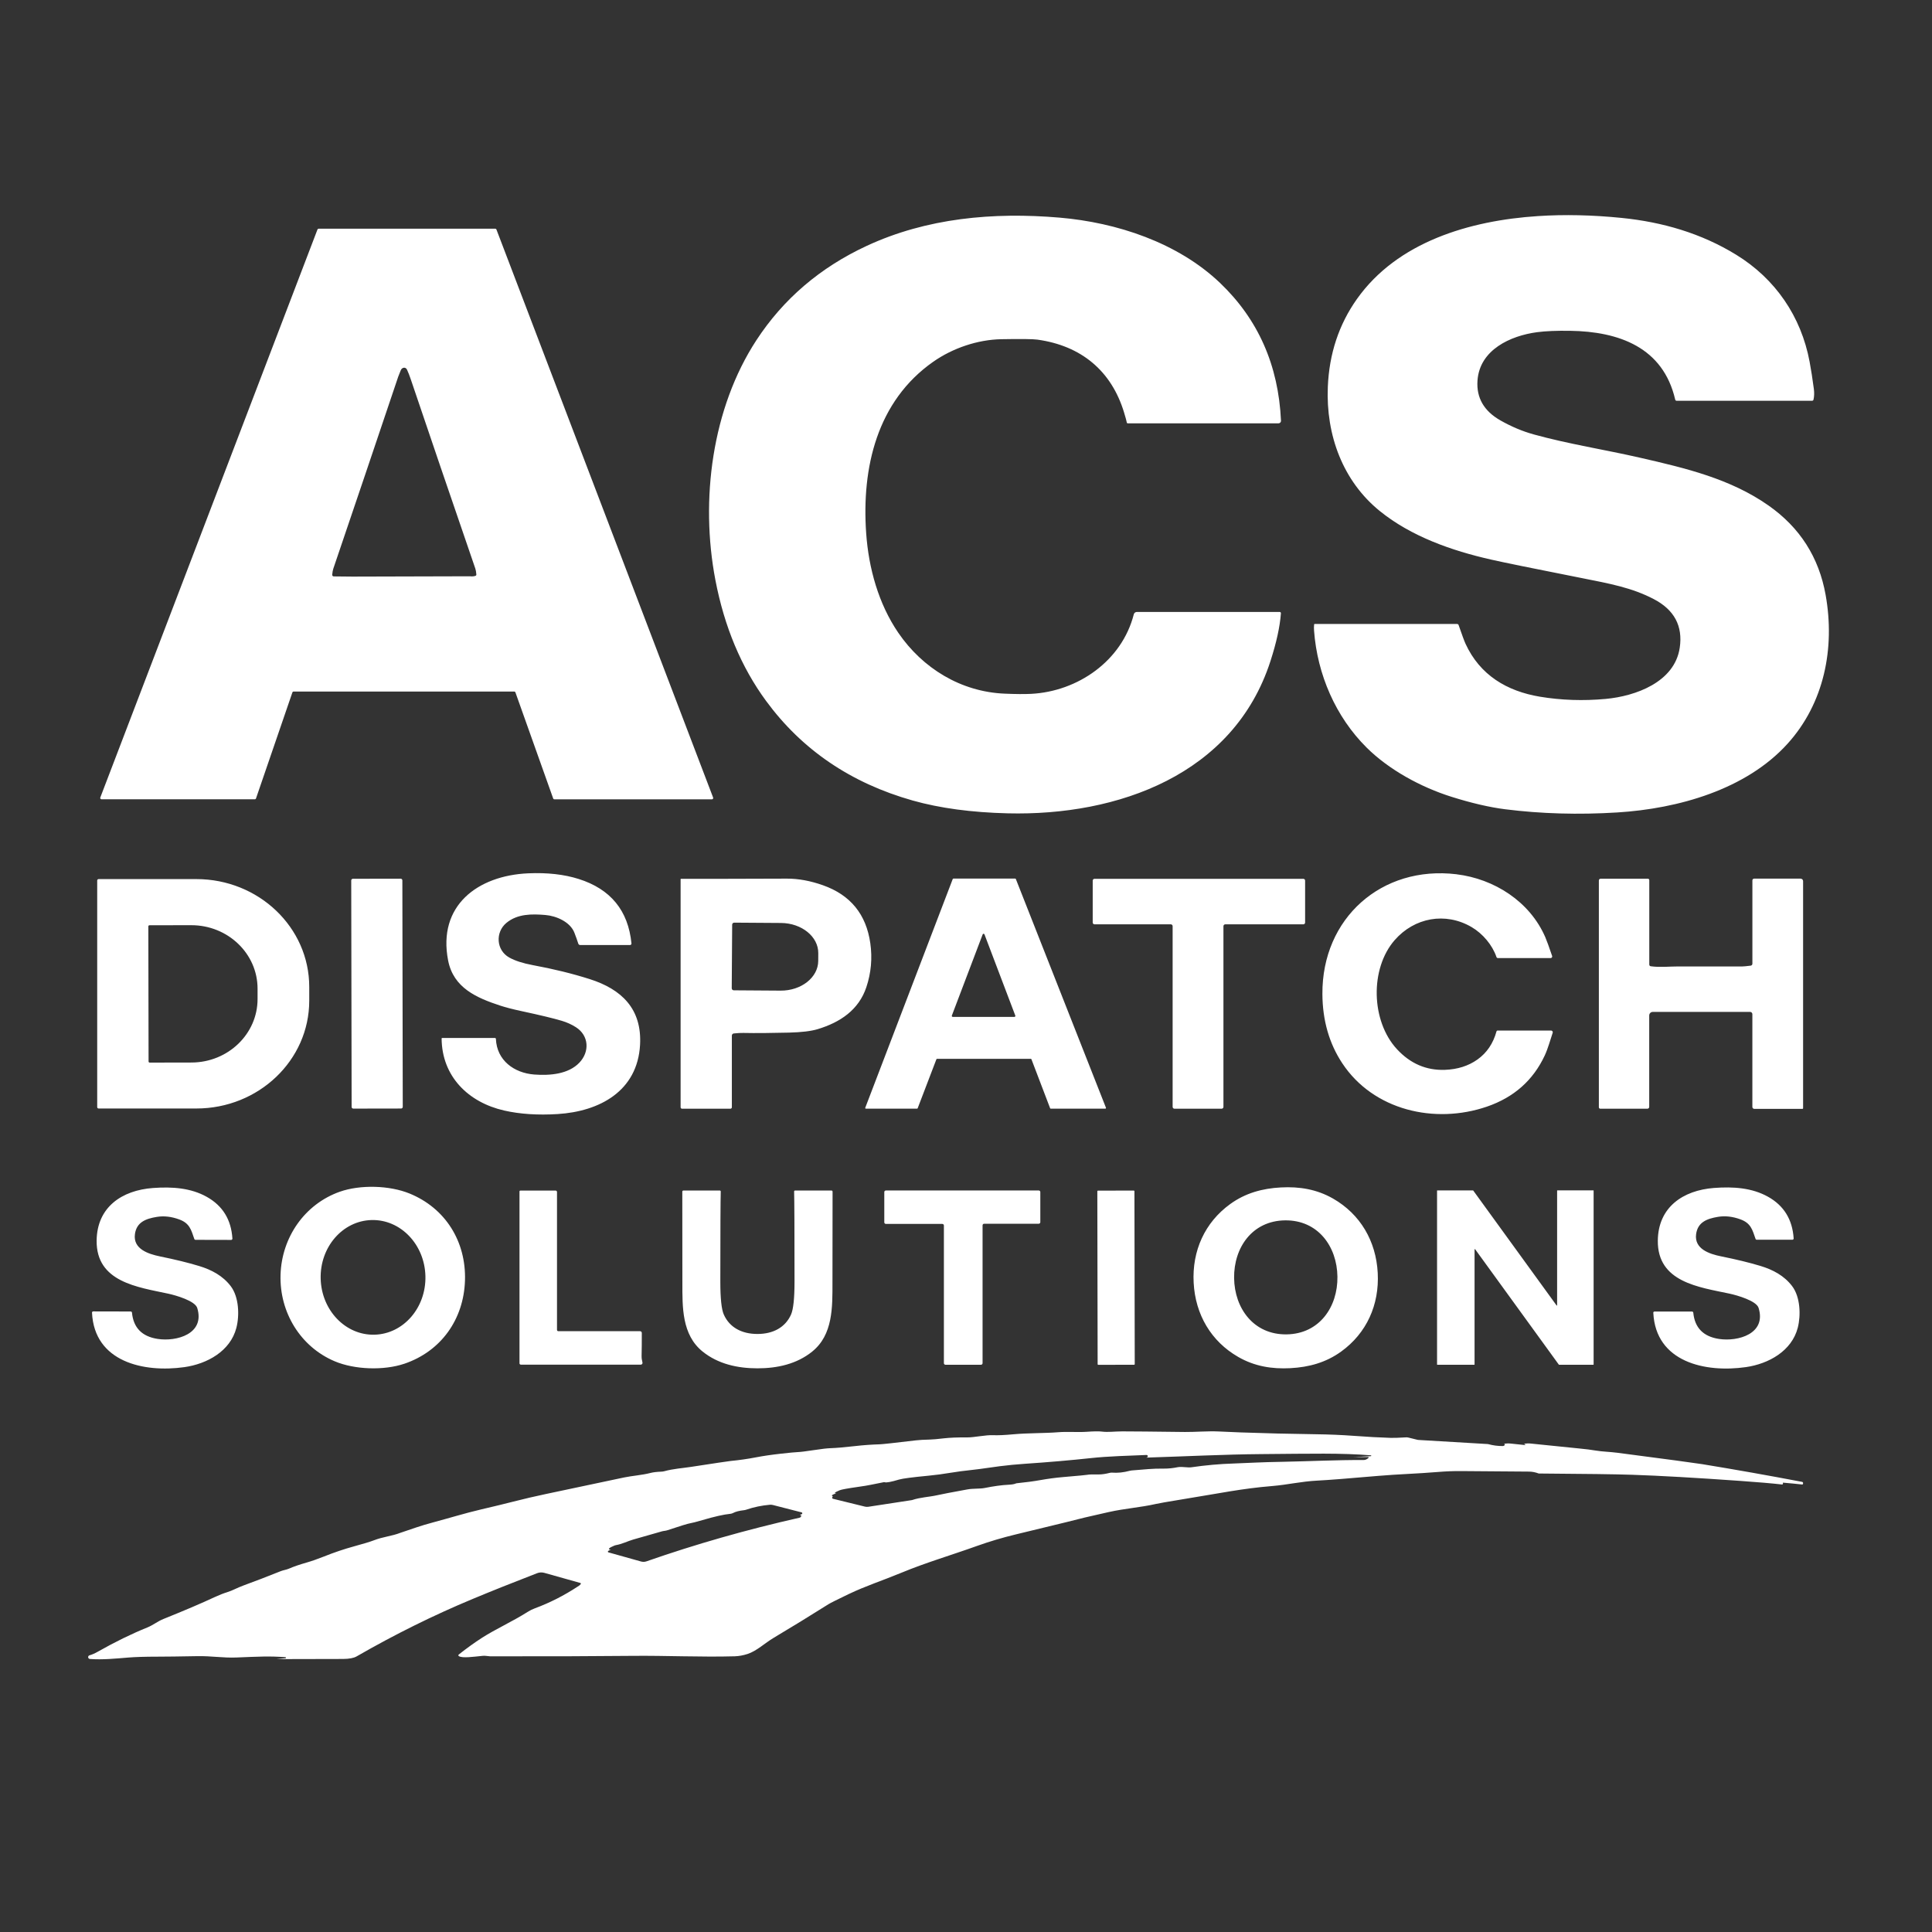
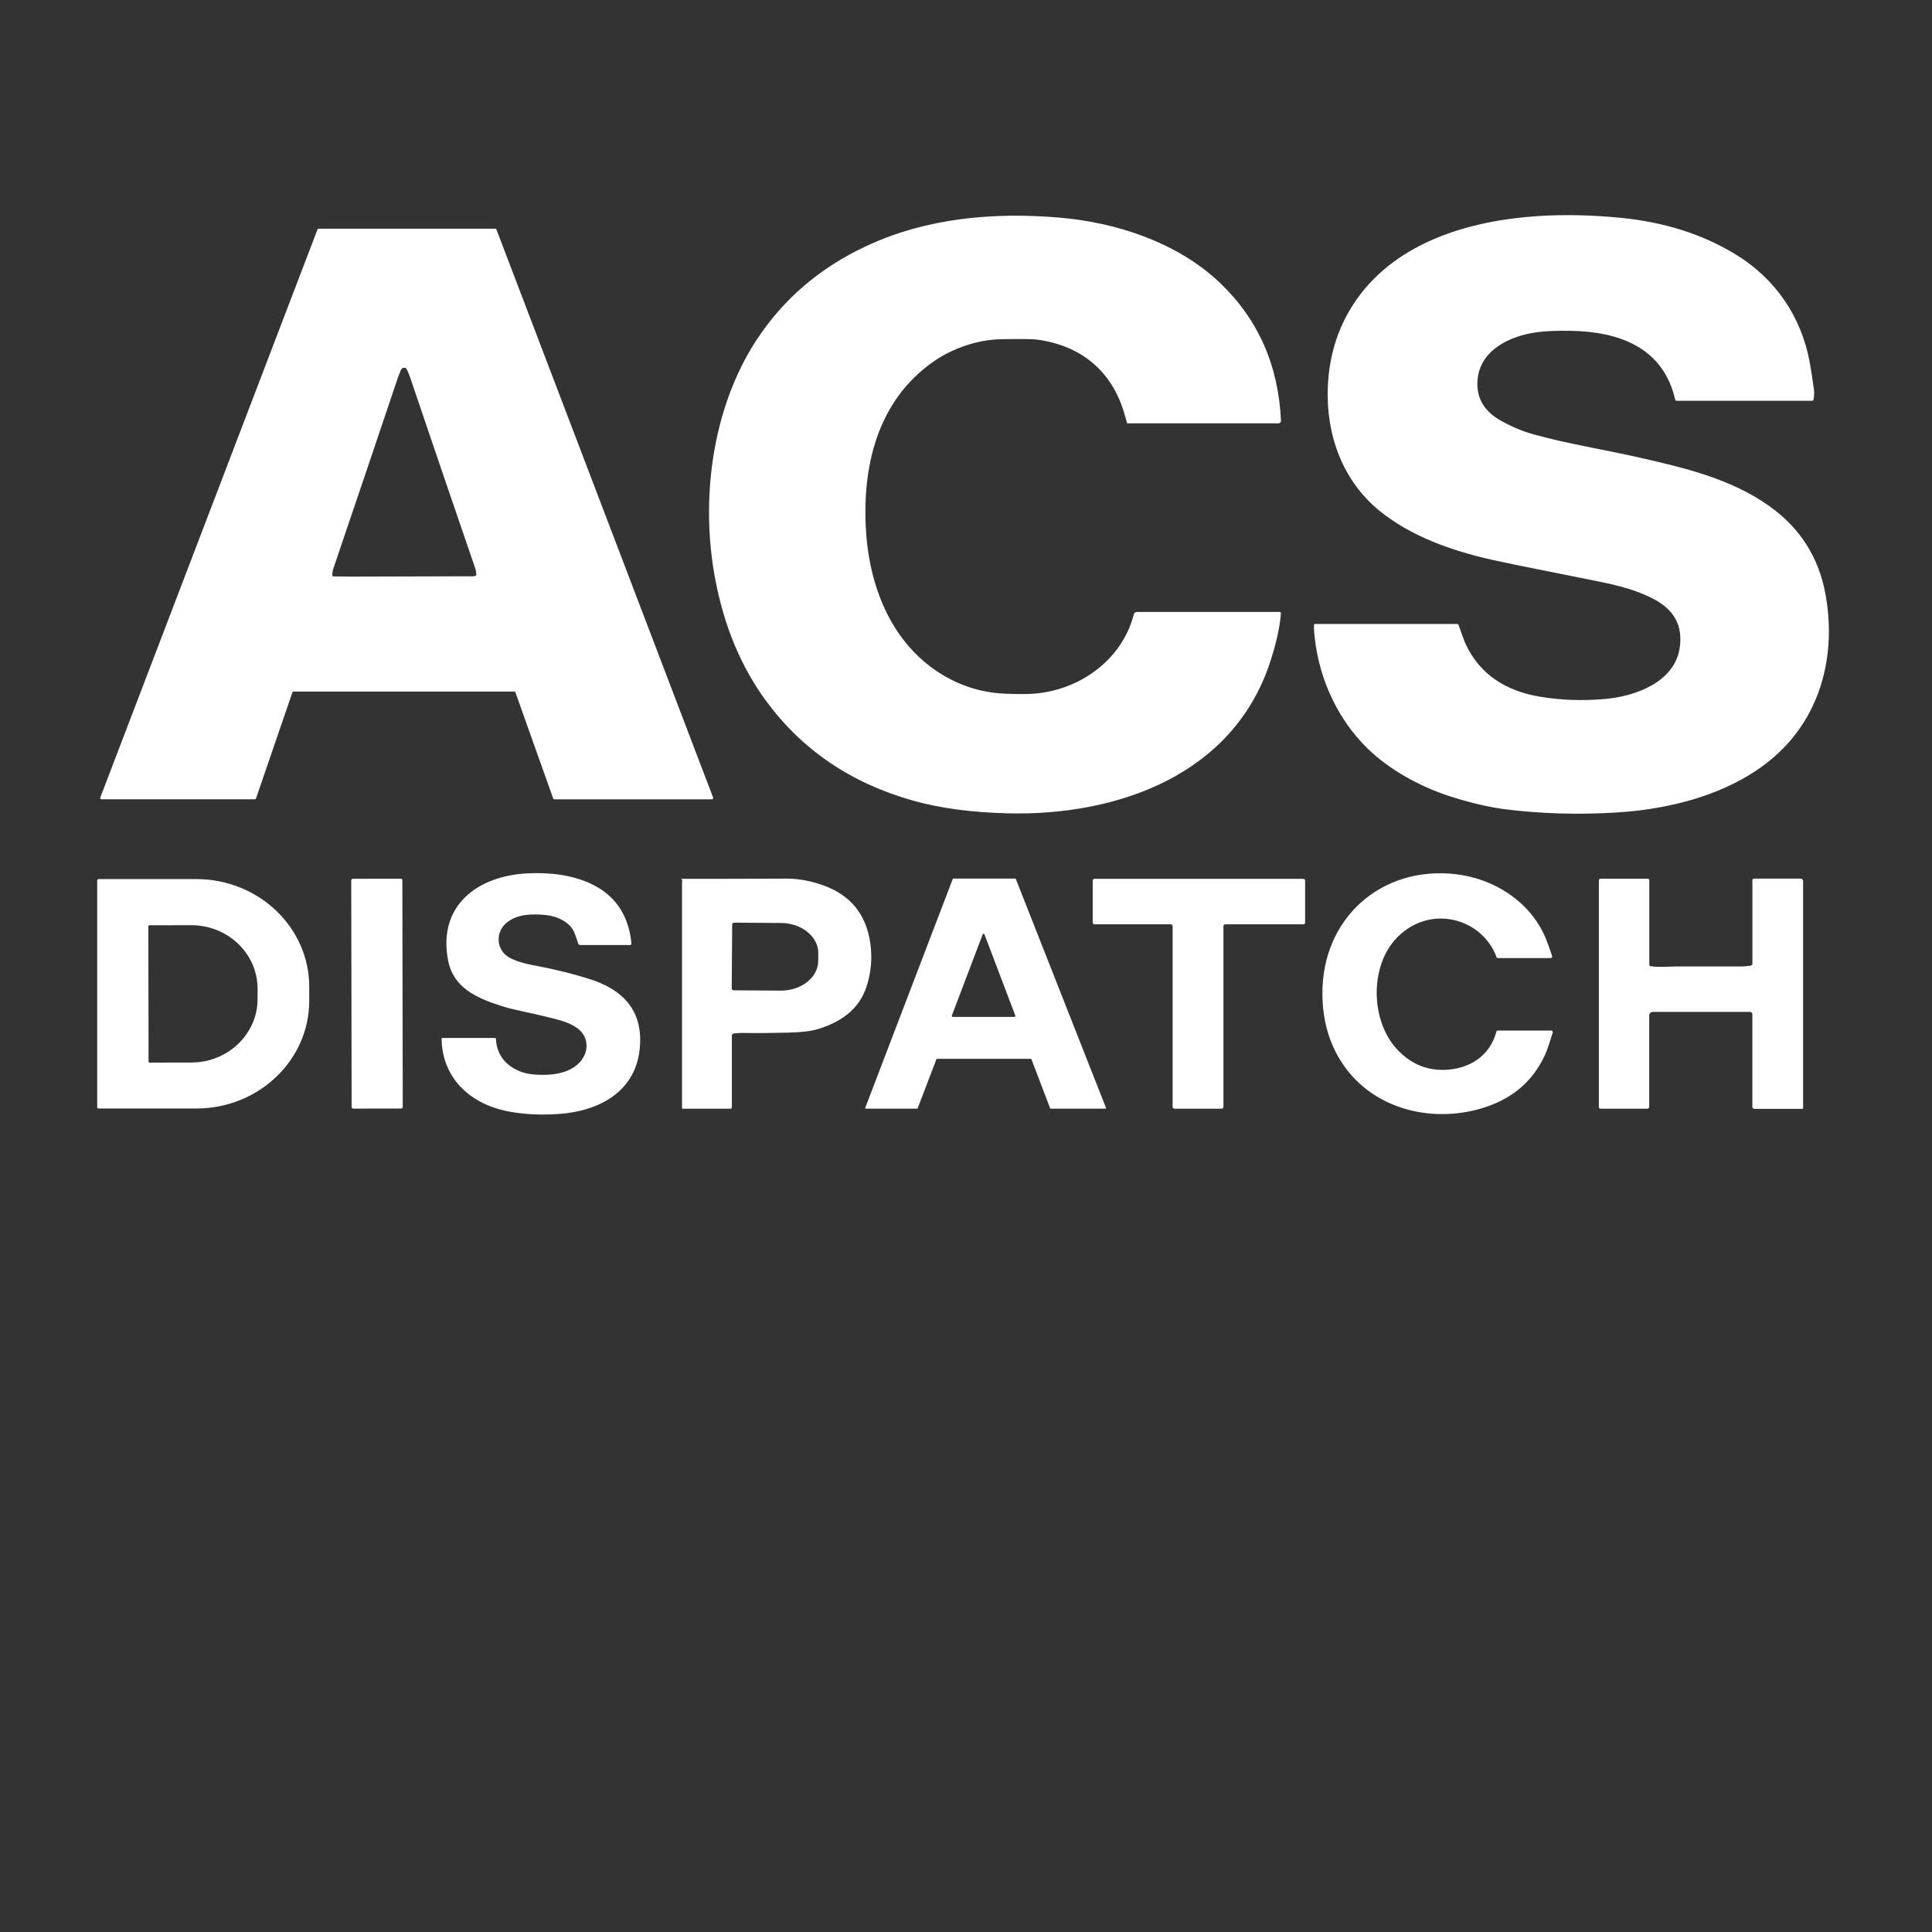
<svg xmlns="http://www.w3.org/2000/svg" id="Capa_1" version="1.1" viewBox="0 0 1448 1448">
  <rect x="0" y="0" width="1448" height="1448" fill="#333333" stroke="none" />
  <defs>
    <style>
      .st0 {
        fill: #fff;
        fill-rule: evenodd;
      }
    </style>
  </defs>
-   <path class="st0" d="M1149.37,325.56c26.47,7.3,53.35,11.42,80.26,17.59,33.7,7.72,67.26,15.66,95.83,35.71,23.51,16.48,37.78,38.83,42.82,67.05,7.15,40.02-1.14,81.27-28.59,111.55-31.15,34.37-82,48.64-127.56,51.46-29.08,1.8-57.05,1-83.93-2.38-11.78-1.48-25.21-4.6-40.29-9.34-23.09-7.27-46.92-20.28-63.67-36.92-23.19-23.06-36.93-54.73-39.38-87.6-.13-1.64-.12-3.21.05-4.69.02-.19.18-.33.38-.33h106.78c.51,0,.97.32,1.13.8,2.55,7.38,4.28,12.07,5.21,14.08,10.78,23.42,30.91,35.49,55.82,39.64,15.97,2.65,32.37,3.2,49.2,1.65,22.21-2.05,51.66-12.47,55.5-38.33,2.43-16.37-4.12-28.56-19.65-36.59-16.31-8.42-31.93-11.34-54.72-15.84-34.56-6.83-56.89-11.38-66.97-13.66-29.72-6.71-59.97-17.41-83.37-36.33-27.74-22.41-40.56-56.96-39.04-93.14,1.03-24.82,8.3-46.77,21.81-65.83,30.29-42.78,84.38-58.82,135.67-62.16,19.83-1.3,40.76-.84,62.79,1.38,30.51,3.08,59.58,11.49,85.8,27.61,29.35,18.02,48.67,46.24,55.01,80.14,1.12,6.01,2.19,12.82,3.19,20.43.38,2.92.29,5.59-.27,8.02-.11.49-.54.84-1.05.84h-101.54c-.5,0-.94-.35-1.05-.84-9.06-39.25-42.2-51.06-78.75-51.6-10.14-.15-18.41.2-24.79,1.04-19.91,2.65-43.04,13.15-44.65,36.27-.9,12.87,4.83,22.82,17.19,29.85,8.23,4.67,16.52,8.16,24.89,10.47ZM976.79,692.77h-58.47c-.76,0-1.37.61-1.37,1.37v135.44c0,.56-.34,1.03-.81,1.25,0,0-.02.01-.02.02-.16.07-.34.11-.53.11h-35.35c-.76,0-1.37-.61-1.37-1.37v-135.45c0-.76-.61-1.37-1.37-1.37h-57.16c-.76,0-1.37-.61-1.37-1.37v-31.38c0-.76.61-1.37,1.37-1.37h156.45c.76,0,1.37.61,1.37,1.37v31.4c0,.76-.61,1.37-1.37,1.37ZM958.26,317.3h-112.98c-.4,0-.73-.29-.78-.68-.12-.9-.8-3.39-2.03-7.46-9.48-31.25-32.13-50.05-64.92-54.61-3.5-.48-12.54-.59-27.12-.32-17.59.33-36.3,6.59-51.05,16.94-42.06,29.53-53.68,79.24-50.19,128.56,1.85,26.13,9.23,52.8,24.06,74.51,18.24,26.69,46.97,44.24,79.61,45.64,8.34.36,15,.41,20,.15,34.85-1.82,67.95-24.58,76.9-59.6.26-1.05,1.21-1.79,2.3-1.79h107s.06,0,.09,0c.53.05.92.51.87,1.03-.74,10.07-3.38,22.07-7.9,36.01-27.6,85.06-114.39,115.91-196.8,113.9-27.18-.66-50.94-3.86-71.27-9.6-46.34-13.09-82.98-37.99-109.92-74.69-18.59-25.33-31.25-55.54-37.97-90.62-11.5-60.13-2.48-128.79,30.69-179.61,20.22-30.97,47.81-54.57,82.77-70.8,44.91-20.85,94.72-25.39,144.5-21.15,42.71,3.63,88.55,18.64,120.35,49.01,28.5,27.24,43.71,61.65,45.61,103.23,0,.03,0,.06,0,.09,0,1.01-.82,1.83-1.84,1.83ZM533.9,599.01c-.12.05-.24.07-.37.07h-117.99c-.43,0-.81-.26-.95-.66l-28.28-79.46c-.14-.4-.52-.67-.95-.66h-165.3c-.42,0-.8.28-.93.68l-27.25,79.4c-.13.4-.51.67-.93.68h-114.84c-.55,0-1-.44-1-.99,0-.13.02-.25.07-.37L237.93,172.04c.15-.38.51-.63.92-.63h132.31c.41,0,.77.25.92.63l162.38,425.69c.2.51-.05,1.09-.56,1.29ZM356.21,426.03c-18.44-53.67-34.59-101.01-48.44-142.04-.81-2.43-1.72-4.73-2.71-6.92-1.01-2.23-3.76-1.82-4.68.41-1.02,2.5-1.67,4.12-1.93,4.87-16.31,48.48-32.54,96.48-48.68,143.98-.33.97-.59,2.43-.78,4.38-.07.65.4,1.24,1.05,1.3.04,0,.08,0,.13,0l14.16.14,87.93-.24c1.53.19,2.88.09,4.08-.32.44-.15.71-.57.68-1.02-.13-1.87-.4-3.38-.8-4.54ZM231.77,739.65v10.35c0,44.62-37.89,80.8-84.64,80.8h-73.23c-.58,0-1.05-.47-1.05-1.05v-169.84c0-.58.47-1.05,1.05-1.05h73.23c46.74,0,84.64,36.18,84.64,80.8ZM143.3,693.41l-31.3.06c-.46,0-.83.37-.83.83l.18,101.27c0,.46.37.83.83.83l31.3-.06c27.42-.05,49.61-21.4,49.56-47.67v-7.76c-.05-26.28-22.31-47.54-49.73-47.49h0ZM264.47,658.63l35.85-.06c.68,0,1.23.55,1.24,1.23l.15,85.18.15,84.6h0c0,.68-.55,1.23-1.23,1.24l-35.85.06c-.68,0-1.23-.55-1.24-1.23l-.15-84.6-.15-85.18h0c0-.68.55-1.23,1.23-1.24ZM331.4,777.94h39.55c.39,0,.71.31.72.71.68,16.13,13.66,25.53,28.74,26.69,11.95.9,25.7-.33,33.85-8.92,7.8-8.21,7.16-20.29-2.62-26.54-3.23-2.06-6.76-3.66-10.58-4.8-6.17-1.85-16.26-4.27-30.26-7.28-6.44-1.38-11.72-2.75-15.83-4.09-17.58-5.78-35.11-13.21-39.11-33.85-8.01-41.16,22.14-63.63,60-65.32,14.32-.63,26.94.78,37.86,4.24,23.93,7.56,37.11,23.66,39.55,48.31,0,.04,0,.07,0,.11,0,.06-.02.11-.03.16-.01.07-.02.15-.04.21-.02.07-.06.12-.1.18-.04.06-.07.12-.12.17-.05.05-.1.09-.16.13-.06.04-.11.09-.17.12-.07.03-.14.05-.21.06-.05.01-.1.04-.16.05-.04,0-.07,0-.11,0h-37.34c-.65,0-1.21-.42-1.4-1.02-.71-2.27-1.7-5.02-2.95-8.26-3.15-8.09-13.63-12.56-21.67-13.22-10.1-.86-20.93-.98-29.26,5.91-8.4,6.97-7.72,20.44,2.12,25.95,4.35,2.43,10.21,4.32,17.56,5.69,15.45,2.85,29.67,6.33,42.66,10.46,24.05,7.61,39.31,22.37,37.83,49.28-1.93,34.78-30.43,49.96-61.82,51.9-14.81.92-28.13.05-39.96-2.63-26.88-6.09-46.73-25.51-46.95-54.01,0-.22.18-.39.39-.39ZM510.41,658.66c16.05.04,42.51,0,79.37-.14,8.57-.03,17.57,1.62,27,4.96,20.59,7.27,32.42,21.76,35.5,43.48,1.59,11.23.6,22.19-2.96,32.89-5.67,17.04-19.58,26.4-36.6,31.52-4.87,1.46-12,2.32-21.42,2.56-13.92.35-25.33.43-34.24.24-1.9-.04-4.27.09-7.12.39-.81.08-1.43.77-1.43,1.59v53.72c0,.61-.49,1.1-1.1,1.1h-36.24c-.28,0-.53-.11-.72-.29-.01-.01-.03-.01-.04-.03-.01-.01-.02-.04-.03-.05-.17-.19-.28-.43-.28-.7h0v-170.94c0-.17.13-.3.3-.3ZM549.91,742.22h0l35.08.24c15.52.11,28.17-9.84,28.26-22.23h0s.03-5.85.03-5.85c.09-12.39-12.42-22.51-27.93-22.63l-35.08-.24c-.83,0-1.51.66-1.52,1.49h0s-.33,47.69-.33,47.69c0,.83.66,1.51,1.49,1.52ZM714.07,658.81c.07-.19.26-.32.47-.32h46.37c.2,0,.38.13.45.32l67.54,171.44c.02.05.03.11.03.17,0,.04-.03.06-.04.1-.01.07-.03.12-.07.17-.04.06-.08.09-.13.13-.03.02-.04.06-.08.08-.05.02-.11.03-.17.03h-40.92c-.21,0-.39-.12-.47-.32l-14.01-36.72c-.07-.19-.26-.32-.47-.32h-70.28c-.21,0-.39.12-.47.32l-14.04,36.72c-.07.19-.26.32-.47.32h-38.36c-.06,0-.13-.01-.18-.03,0,0,0,0,0,0-.12-.05-.22-.14-.27-.26,0,0,0,0,0,0-.03-.06-.04-.13-.04-.19,0-.06.01-.13.03-.18l65.57-171.44ZM713.82,762.09c.08.03.17.05.26.05h46.2c.4,0,.72-.32.72-.72,0-.09-.02-.18-.05-.26l-23.1-60.84c-.14-.37-.55-.56-.93-.43-.2.07-.35.23-.43.43l-23.1,60.84c-.14.37.05.79.42.93ZM1091.66,655.26c28.29,3.43,54.85,20.4,66.46,47.03,1.08,2.49,2.8,7.21,5.16,14.17.04.13.06.26.06.4,0,.01,0,.03,0,.04,0,.09-.03.17-.05.26-.02.07-.03.14-.06.2-.03.07-.08.13-.13.19-.05.06-.08.13-.14.19-.05.05-.12.08-.17.12-.07.05-.14.1-.23.13-.01,0-.02.02-.04.02-.13.04-.26.06-.4.06h-39.44c-.5,0-.95-.32-1.11-.8-3.04-8.95-10.26-17.54-18.62-22.43-19.7-11.51-42.91-7.1-57.64,9.73-18.72,21.41-17.77,60.73,1.66,81.75,10.01,10.83,21.99,16,35.92,15.51,9.51-.34,17.66-2.93,24.46-7.76,7.02-5.01,11.77-12.03,14.24-21.05.11-.38.46-.65.86-.65h40.03c.14,0,.28.02.41.07.02,0,.03.02.04.02.09.03.16.09.24.14.06.04.13.07.19.13.06.06.1.13.15.19.05.07.1.13.14.2.03.07.04.14.06.22.02.09.05.18.06.27,0,.02,0,.03,0,.05,0,.14-.02.28-.07.41-1.81,5.36-3.51,11.73-5.91,16.92-8.7,18.67-23.16,31.48-43.37,38.41-39.14,13.42-85.07,2.75-108.37-32.43-9.85-14.86-14.83-32.19-14.94-51.98-.35-56.84,44.38-96.52,100.56-89.74ZM1199.32,658.63c.08-.02.16-.05.25-.05h35.49c.58,0,1.05.47,1.05,1.05v63.3c0,.64.46,1.18,1.08,1.26,7,.98,14.15.12,20.86.14,26.89.07,42.67.08,47.35.03,1.29,0,3.53-.22,6.71-.62.73-.1,1.28-.71,1.28-1.44v-62.51c0-.7.57-1.26,1.26-1.26h34.9c.48,0,.91.19,1.24.5.02.02.04.02.06.04.03.03.04.07.07.1.28.32.47.73.47,1.2h0v170.28c0,.23-.19.42-.42.42h-36.19c-.78,0-1.41-.64-1.41-1.43v-69.55c0-.93-.75-1.68-1.69-1.68h-72.97c-1.46,0-2.65,1.19-2.65,2.66v68.51c0,.19-.04.37-.11.54-.02.05-.06.08-.08.13-.06.11-.12.22-.21.31,0,0,0,0,0,0-.25.25-.59.4-.97.4h-35.35c-.09,0-.17-.03-.25-.05-.05-.01-.1-.01-.15-.03-.02,0-.03-.02-.04-.03-.34-.17-.58-.51-.58-.91h0v-170.07h0c0-.63.45-1.12,1.03-1.24Z" />
-   <path class="st0" d="M1351.35,1111.87l-.11.41c-.06.21-.27.36-.5.33-4-.45-8.86-.92-14.52-1.4.09.18.13.38.09.58,0,.03-.01.05-.02.08l-.11.41c-.06.21-.27.36-.5.33-7.5-.85-17.92-1.75-31.26-2.69-33.64-2.39-60.69-3.92-81.16-4.6-11.92-.4-35.26-.72-70.02-.95-2.39-.93-4.86-1.41-7.42-1.43-15.64-.09-32.57-.22-50.78-.39-5.48-.05-11.07.16-16.78.63-16.55,1.38-30.32,1.68-45.12,2.96-23.18,2.01-38.26,3.18-45.24,3.52-13.02.65-22.3,3.1-34.63,4.12-22.72,1.88-38.56,5.33-69.26,10.3-9.39,1.53-15.26,2.57-17.62,3.1-11.9,2.69-23.13,3.34-35.56,6.12-11.29,2.54-17.21,3.89-17.77,4.06-1.41.45-18.65,4.67-51.69,12.65-10.13,2.45-19.73,5.3-28.8,8.54-19.94,7.15-38.51,12.55-56.89,20.16-14.55,6.03-26.73,9.87-39.69,16.08-8.57,4.1-13.61,6.63-15.12,7.58-14.38,9.06-28.03,17.43-40.95,25.12-6.76,4.02-12.78,9.91-19.61,12.13-3.32,1.07-6.52,1.65-9.6,1.75-24.85.71-52.15-.59-76.51-.33-26.83.28-62.43.4-106.82.35-.53,0-1.46-.1-2.8-.29-.95-.14-1.92-.16-2.87-.06-6.82.66-15.03,1.91-17.82.21-.34-.22-.44-.67-.23-1.02.04-.06.09-.12.15-.17,6.15-4.85,12-9.06,17.55-12.62,9.93-6.38,22.81-12.17,34.24-19.42,1.63-1.03,3.36-1.89,5.16-2.56,11.3-4.18,22.04-9.64,32.24-16.37.93-.48,1.69-1.1,2.26-1.85.18-.22.14-.54-.08-.72-.06-.04-.12-.08-.19-.09l-27.03-7.6c-1.79-.5-3.69-.4-5.43.27-18.09,6.99-34.18,13.42-48.26,19.29-29.25,12.17-58.25,26.52-87,43.07-2.17,1.24-5.55,1.88-10.16,1.91-16.65.09-33.31.13-49.98.11l6.83-.65c.21-.01.37-.17.38-.36v-.02c0-.21-.16-.39-.36-.41-12.01-.9-19.96-.45-36.74.23-10.19.41-18.6-1.2-29.24-1.01-13.87.25-23.82.38-29.86.38-9.39.01-16.7.23-21.94.66-9.5.78-19.37,1.78-28.79,1.08-.77-.03-1.37-.69-1.34-1.46.03-.62.45-1.14,1.05-1.29,1.92-.54,4.05-1.48,6.41-2.83,12.78-7.25,25.06-13.25,36.83-18.01,4.44-1.79,7.8-4.65,12.14-6.39,15.59-6.26,28.4-11.72,38.42-16.4,3.39-1.57,6.5-2.79,9.32-3.66,4.12-1.26,7.61-3.37,12.33-5.08,8.22-2.99,17.51-6.56,27.87-10.71,1.76-.71,4.35-1.08,6.13-1.87,3.42-1.5,7.79-3.01,13.11-4.53,3.9-1.11,8.25-2.63,13.05-4.54,7.68-3.07,15.16-5.6,22.47-7.6,7.18-1.96,12.14-3.46,14.87-4.51,7.24-2.81,13.48-3.13,19.97-5.66.18-.07,4.22-1.44,12.13-4.11,3.71-1.25,7.8-2.48,12.27-3.67,11.68-3.11,24.64-7.1,36.25-9.79,9.3-2.17,17.34-4.12,24.11-5.85,8.1-2.07,16.14-3.94,24.12-5.63,21.82-4.57,41.45-8.73,58.87-12.46,5.79-1.23,13.5-1.73,19.91-3.41,1.82-.48,4.52-.8,8.11-.95.69-.02,1.37-.12,2.03-.3,6.8-1.87,13.62-2.27,19.99-3.25,18.16-2.79,28.08-4.27,29.75-4.44,6.61-.64,12.94-1.55,18.98-2.72,5.47-1.05,11.64-1.96,18.51-2.72,6.59-.73,10.73-1.13,12.42-1.19,2.27-.08,6.4-.58,12.4-1.5,5.91-.91,10.16-1.4,12.75-1.47,4.16-.13,10.29-.66,18.39-1.58,6.03-.69,12.17-1.13,18.42-1.32,1.96-.06,10.95-1.04,26.97-2.95,2.64-.31,6.14-.51,10.49-.6,2.23-.05,5.71-.36,10.46-.92,4.65-.53,10.47-.76,17.49-.69,5.31.05,13.88-1.93,19.5-1.67,3.55.16,8.65-.07,15.29-.68,10.82-.99,23.48-.72,33.67-1.55,6.47-.53,14.58.14,20.89-.3,5.55-.39,9.4-.45,11.54-.17,4.82.62,9.41-.14,15.38-.15,7.36,0,23.05.15,47.04.45,7.18.09,16.96-.77,25.1-.39,6.7.31,12.22.55,16.54.71,18.03.65,36.8,1.11,56.3,1.37,10.19.14,19.56.53,28.1,1.17,10.51.78,19.89,1.3,28.13,1.55,2.2.07,6.01-.06,11.45-.38.62-.04,1.24.02,1.84.17l6.73,1.65c.26.06.53.1.8.12l51.8,3.07c.19,0,.38.04.57.09,3.48.96,7.09,1.43,10.82,1.41.31,0,.61-.09.86-.27l.48-.35c.21-.15.26-.44.1-.66-.04-.05-.08-.09-.13-.12l-.39-.26c1.62-.31,3.28-.38,5-.2,3.9.41,7.62.8,11.19,1.17l-1.14-.98c1.62-.31,3.28-.38,5-.2,14.23,1.5,26.32,2.73,36.28,3.69,4.84.46,8.94.98,12.33,1.55,5.34.89,10.35.9,16.42,1.68,37.46,4.89,58.58,7.73,63.36,8.51,24.85,4.07,49.83,8.5,74.93,13.28.03,0,.05.01.08.02.5.14.8.67.66,1.17ZM601.29,1134c-.07-.25-.27-.45-.53-.51l-21.46-5.51c-.74-.19-1.5-.26-2.26-.2-6.23.54-12.16,1.78-17.8,3.72-.53.18-1.08.3-1.63.36-3.57.4-6.28,1.09-8.13,2.08-.68.36-1.41.58-2.17.65-4.81.46-11.77,2.03-20.89,4.71-4.53,1.32-7.61,2.12-9.23,2.38-1.78.29-7.48,2.04-17.13,5.25-1.34.45-2.59.41-3.88.77-4.92,1.4-12.12,3.46-21.63,6.17-4.05,1.16-8.29,3.4-12.96,4.18-.35.06-.69.16-1.01.29-4.45,1.81-5.37,2.91-2.75,3.31-.97.15-1.67.45-2.09.89-.22.22-.21.57.02.79.07.07.15.11.24.14l24.5,6.87c1.3.36,2.69.32,3.97-.12,36.83-12.87,75.06-23.77,114.69-32.71.86-.2,1.3-.73,1.31-1.58,0-.19-.36-.41-1.08-.66l1.37-.38c.39-.1.61-.5.51-.88ZM1027.73,1091.03c0-.15-.11-.28-.26-.29h0c-22.78-1.81-43.7-1.22-82.11-.92-27.54.21-57.44,1.75-86.23,2.63.64-.24,1-.44,1.07-.6.21-.51-.03-1.09-.54-1.3-.13-.05-.27-.08-.41-.07-4.6.15-11.5.43-20.71.84-8.11.37-14.97.86-20.59,1.47-15.24,1.65-31.94,3.09-50.1,4.32-6.09.41-12.22,1-18.39,1.78-6.79.84-13.6,2.02-20.54,2.75-6.3.67-11.78,1.39-16.43,2.17-5.69.95-11.15,1.68-16.37,2.18-12.27,1.17-19.68,2.14-22.24,2.9-6,1.79-9.59,2.46-10.78,2.02-.18-.07-.37-.09-.56-.06-.75.1-4.03.76-9.84,1.97-2.07.44-5.2.96-9.39,1.55-7.94,1.13-12.57,1.98-13.91,2.53-3.83,1.58-4.67,2.39-2.51,2.41-1.37.27-2.45.7-3.22,1.28-.17.13-.2.38-.07.55.02.03.04.05.07.07.14.1.34.17.59.21-.33.23-.51.59-.54,1.08-.03.37.21.71.57.8l24.02,5.9c.8.19,1.62.22,2.42.11l32.73-5.01s.08-.02.12-.03c6.37-2.14,12.79-2.27,18.71-3.61,3.35-.76,10.9-2.21,22.65-4.35,4.58-.84,9.38-.36,13-1.08,6.87-1.38,12.86-2.2,17.97-2.45,2.53-.13,4.3-.43,5.31-.9.22-.11.46-.18.71-.2,6.79-.68,12.64-1.46,17.53-2.33,5.98-1.06,11.69-1.83,17.13-2.29,11.8-1.01,17.93-1.59,18.41-1.73.79-.23,3.62-.32,8.47-.26,2.31.02,5.09-.38,8.34-1.2.54-.14,1.1-.19,1.67-.15,4.16.33,8.56-.13,13.2-1.38.49-.13.99-.22,1.49-.26,10.79-.81,15.14-1.49,24.11-1.38,3.37.03,6.87-.33,10.5-1.08,1.26-.26,4.02-.2,8.26.18.49.04.98.02,1.46-.05,11.05-1.6,21.69-2.56,31.93-2.87,3.65-.11,9.25-.35,16.8-.71,4.74-.23,11.72-.43,20.95-.6,19.84-.38,39.37-1.4,59.82-1.31,1.28,0,2.5-.52,3.64-1.55.17-.15.18-.41.03-.57-.08-.08-.19-.13-.3-.13l-10.97.12,13.08-.78c.14,0,.26-.13.26-.29v-.02ZM1290.01,941.63c11.41,2.3,21.19,4.68,29.36,7.15,9.36,2.81,17.85,7.3,23.81,15.16,6.13,8.08,6.62,21.83,4.21,31.19-4.5,17.45-21.85,27.05-38.89,29.5-30.49,4.36-67.6-3.73-69.38-40.75-.02-.48.36-.89.84-.9.01,0,.02,0,.03,0h28.14c.5,0,.92.38.96.87,1.09,11.31,7.52,17.87,19.28,19.66,14.13,2.15,35.7-3.78,29.66-23.27-1.64-5.3-15.94-9.42-21.73-10.67-22.87-4.89-54.13-8.54-53.8-39.76.27-25.09,18.9-37.68,42.09-39.46,14.52-1.1,28.46-.12,40.44,6.54,11.93,6.65,18.36,17.06,19.28,31.25.04.52-.35.98-.87,1.02-.03,0-.05,0-.08,0h-26.71c-.41,0-.77-.26-.9-.65-2.39-6.94-3.54-11.76-11.26-14.61-5.9-2.17-11.54-2.8-16.92-1.9-8.19,1.37-15.12,3.94-16.36,12.91-1.53,11.13,9.87,14.91,18.78,16.71ZM1168.48,1022.85c-.07,0-.13-.04-.17-.09l-62.7-86.44s-.07-.06-.12-.08l-.06-.03s-.08,0-.11.01c-.03,0-.05.02-.07.03-.02.02-.04.04-.05.06-.02.03-.04.07-.04.11v86.23c0,.12-.09.21-.21.21h-27.69c-.12,0-.21-.09-.21-.21v-130.26c0-.12.09-.21.21-.21h26.73c.07,0,.13.04.17.09l62.5,86.17s.09.07.15.08c.03,0,.05-.01.08-.02.02,0,.05,0,.07-.03.04-.04.07-.09.08-.15v-85.96c0-.12.09-.21.21-.21h26.94c.12,0,.21.09.21.21v130.28c0,.12-.09.21-.21.21h-25.7ZM967.2,1025.42c-13.88.74-26.86-1.35-39.11-8.38-20.39-11.67-32.21-31.79-33.47-55.69-1.26-23.9,8.35-45.15,27.39-58.93,11.42-8.27,24.12-11.72,38-12.46,13.86-.74,26.85,1.35,39.1,8.36,20.39,11.69,32.21,31.79,33.47,55.71,1.28,23.9-8.34,45.15-27.37,58.91-11.44,8.27-24.14,11.73-38,12.47ZM963.09,914.64c-24.59.32-38.45,20.47-38.15,43.24.3,22.75,14.69,42.53,39.29,42.21,24.59-.33,38.45-20.49,38.15-43.24-.3-22.76-14.69-42.54-39.29-42.21ZM850.02,1022.86l-26.91.05c-.25,0-.45-.2-.45-.45l-.23-129.65c0-.25.2-.45.45-.45l26.91-.05c.25,0,.45.2.45.45l.23,129.65c0,.25-.2.45-.45.45ZM778.51,917.17h-40.9c-.66,0-1.19.53-1.19,1.19v103.31c0,.66-.53,1.19-1.19,1.19h-26.61c-.66,0-1.19-.53-1.19-1.19v-103.17c0-.66-.53-1.19-1.19-1.19h-42.29c-.66,0-1.19-.53-1.19-1.19v-22.69c0-.66.53-1.19,1.19-1.19h114.56c.66,0,1.19.53,1.19,1.19v22.55c0,.66-.53,1.19-1.19,1.19ZM608.71,1013.01c-11.63,9.33-26.11,12.53-41.04,12.53-14.94-.02-29.42-3.22-41.04-12.55-15.65-12.55-15.2-33.37-15.2-51.6-.01-5.75-.03-28.51-.06-68.28,0-.47.38-.84.84-.84h27.27s.01,0,.02,0c.39,0,.7.33.69.72-.2,6.99-.31,29.47-.32,67.43,0,12.62.86,20.9,2.62,24.84,4.24,9.54,13.32,14.53,25.18,14.53s20.93-4.99,25.18-14.52c1.76-3.94,2.63-12.22,2.63-24.84,0-37.96-.1-60.44-.3-67.43,0,0,0-.01,0-.02,0-.39.32-.71.71-.71h27.27c.47,0,.84.38.84.84-.04,39.78-.07,62.54-.08,68.28-.01,18.23.44,39.05-15.21,51.6ZM480.25,1022.78h-89.89c-.56,0-1.01-.45-1.01-1.01v-128.8c0-.37.3-.66.66-.66h26.41c.57,0,1.04.46,1.04,1.04v103.37c0,.55.44.99.99.99h61.27c.71,0,1.29.58,1.29,1.29.02,6.57-.03,12.32-.15,17.24-.04,1.49.18,3.14.65,4.93.18.68-.23,1.38-.92,1.57-.11.03-.23.04-.34.04ZM302.96,1022.12c-15.28,5.14-37.19,4.47-52.19-1.9-25.6-10.85-41.36-36.65-40.51-64.79.86-28.15,18.15-52.94,44.37-62.24,15.37-5.43,37.28-4.78,52.21,1.28,27,10.97,42.54,35.98,41.66,65.14-.89,29.17-17.91,53.18-45.52,62.51ZM318.84,956.34c-.62-23.73-18.7-42.51-40.38-41.94-21.68.57-38.75,20.26-38.12,43.99h0c.62,23.73,18.7,42.51,40.38,41.94,21.68-.57,38.75-20.26,38.12-43.99ZM119.89,941.66c11.4,2.32,21.17,4.71,29.33,7.19,9.36,2.83,17.83,7.33,23.78,15.19,6.09,8.09,6.58,21.83,4.15,31.19-4.53,17.44-21.9,26.99-38.93,29.41-30.47,4.3-67.56-3.85-69.26-40.86,0-.01,0-.02,0-.03,0-.05.02-.1.03-.15.01-.06.01-.12.04-.17.02-.05.06-.09.09-.14.03-.05.05-.1.09-.14.04-.04.09-.07.13-.1.05-.03.09-.07.14-.09.05-.02.11-.03.17-.04.05-.01.1-.03.15-.04.01,0,.02,0,.03,0l28.13.06c.5,0,.92.38.96.87,1.07,11.3,7.48,17.86,19.23,19.68,14.12,2.18,35.68-3.7,29.68-23.2-1.63-5.3-15.91-9.45-21.69-10.7-22.86-4.93-54.09-8.65-53.71-39.85.32-25.08,18.96-37.62,42.15-39.35,14.51-1.07,28.44-.08,40.39,6.62,11.92,6.66,18.33,17.08,19.22,31.26,0,.03,0,.05,0,.08,0,.05-.02.1-.03.15-.01.06-.02.13-.04.18-.02.06-.06.11-.09.16-.03.05-.06.1-.1.15s-.09.08-.14.11c-.05.04-.09.07-.15.1-.06.03-.12.04-.18.05-.05.01-.09.04-.14.04-.03,0-.05,0-.08,0l-26.7-.06c-.41,0-.77-.26-.9-.65-2.38-6.94-3.52-11.76-11.23-14.61-5.89-2.18-11.52-2.82-16.9-1.93-8.19,1.34-15.12,3.91-16.37,12.86-1.55,11.12,9.84,14.92,18.74,16.74Z" />
+   <path class="st0" d="M1149.37,325.56c26.47,7.3,53.35,11.42,80.26,17.59,33.7,7.72,67.26,15.66,95.83,35.71,23.51,16.48,37.78,38.83,42.82,67.05,7.15,40.02-1.14,81.27-28.59,111.55-31.15,34.37-82,48.64-127.56,51.46-29.08,1.8-57.05,1-83.93-2.38-11.78-1.48-25.21-4.6-40.29-9.34-23.09-7.27-46.92-20.28-63.67-36.92-23.19-23.06-36.93-54.73-39.38-87.6-.13-1.64-.12-3.21.05-4.69.02-.19.18-.33.38-.33h106.78c.51,0,.97.32,1.13.8,2.55,7.38,4.28,12.07,5.21,14.08,10.78,23.42,30.91,35.49,55.82,39.64,15.97,2.65,32.37,3.2,49.2,1.65,22.21-2.05,51.66-12.47,55.5-38.33,2.43-16.37-4.12-28.56-19.65-36.59-16.31-8.42-31.93-11.34-54.72-15.84-34.56-6.83-56.89-11.38-66.97-13.66-29.72-6.71-59.97-17.41-83.37-36.33-27.74-22.41-40.56-56.96-39.04-93.14,1.03-24.82,8.3-46.77,21.81-65.83,30.29-42.78,84.38-58.82,135.67-62.16,19.83-1.3,40.76-.84,62.79,1.38,30.51,3.08,59.58,11.49,85.8,27.61,29.35,18.02,48.67,46.24,55.01,80.14,1.12,6.01,2.19,12.82,3.19,20.43.38,2.92.29,5.59-.27,8.02-.11.49-.54.84-1.05.84h-101.54c-.5,0-.94-.35-1.05-.84-9.06-39.25-42.2-51.06-78.75-51.6-10.14-.15-18.41.2-24.79,1.04-19.91,2.65-43.04,13.15-44.65,36.27-.9,12.87,4.83,22.82,17.19,29.85,8.23,4.67,16.52,8.16,24.89,10.47ZM976.79,692.77h-58.47c-.76,0-1.37.61-1.37,1.37v135.44c0,.56-.34,1.03-.81,1.25,0,0-.02.01-.02.02-.16.07-.34.11-.53.11h-35.35c-.76,0-1.37-.61-1.37-1.37v-135.45c0-.76-.61-1.37-1.37-1.37h-57.16c-.76,0-1.37-.61-1.37-1.37v-31.38c0-.76.61-1.37,1.37-1.37h156.45c.76,0,1.37.61,1.37,1.37v31.4c0,.76-.61,1.37-1.37,1.37ZM958.26,317.3h-112.98c-.4,0-.73-.29-.78-.68-.12-.9-.8-3.39-2.03-7.46-9.48-31.25-32.13-50.05-64.92-54.61-3.5-.48-12.54-.59-27.12-.32-17.59.33-36.3,6.59-51.05,16.94-42.06,29.53-53.68,79.24-50.19,128.56,1.85,26.13,9.23,52.8,24.06,74.51,18.24,26.69,46.97,44.24,79.61,45.64,8.34.36,15,.41,20,.15,34.85-1.82,67.95-24.58,76.9-59.6.26-1.05,1.21-1.79,2.3-1.79h107s.06,0,.09,0c.53.05.92.51.87,1.03-.74,10.07-3.38,22.07-7.9,36.01-27.6,85.06-114.39,115.91-196.8,113.9-27.18-.66-50.94-3.86-71.27-9.6-46.34-13.09-82.98-37.99-109.92-74.69-18.59-25.33-31.25-55.54-37.97-90.62-11.5-60.13-2.48-128.79,30.69-179.61,20.22-30.97,47.81-54.57,82.77-70.8,44.91-20.85,94.72-25.39,144.5-21.15,42.71,3.63,88.55,18.64,120.35,49.01,28.5,27.24,43.71,61.65,45.61,103.23,0,.03,0,.06,0,.09,0,1.01-.82,1.83-1.84,1.83ZM533.9,599.01c-.12.05-.24.07-.37.07h-117.99c-.43,0-.81-.26-.95-.66l-28.28-79.46c-.14-.4-.52-.67-.95-.66h-165.3c-.42,0-.8.28-.93.68l-27.25,79.4c-.13.4-.51.67-.93.68h-114.84c-.55,0-1-.44-1-.99,0-.13.02-.25.07-.37L237.93,172.04c.15-.38.51-.63.92-.63h132.31c.41,0,.77.25.92.63l162.38,425.69c.2.51-.05,1.09-.56,1.29ZM356.21,426.03c-18.44-53.67-34.59-101.01-48.44-142.04-.81-2.43-1.72-4.73-2.71-6.92-1.01-2.23-3.76-1.82-4.68.41-1.02,2.5-1.67,4.12-1.93,4.87-16.31,48.48-32.54,96.48-48.68,143.98-.33.97-.59,2.43-.78,4.38-.07.65.4,1.24,1.05,1.3.04,0,.08,0,.13,0l14.16.14,87.93-.24c1.53.19,2.88.09,4.08-.32.44-.15.71-.57.68-1.02-.13-1.87-.4-3.38-.8-4.54ZM231.77,739.65v10.35c0,44.62-37.89,80.8-84.64,80.8h-73.23c-.58,0-1.05-.47-1.05-1.05v-169.84c0-.58.47-1.05,1.05-1.05h73.23c46.74,0,84.64,36.18,84.64,80.8ZM143.3,693.41l-31.3.06c-.46,0-.83.37-.83.83l.18,101.27c0,.46.37.83.83.83l31.3-.06c27.42-.05,49.61-21.4,49.56-47.67v-7.76c-.05-26.28-22.31-47.54-49.73-47.49h0ZM264.47,658.63l35.85-.06c.68,0,1.23.55,1.24,1.23l.15,85.18.15,84.6h0c0,.68-.55,1.23-1.23,1.24l-35.85.06c-.68,0-1.23-.55-1.24-1.23l-.15-84.6-.15-85.18h0c0-.68.55-1.23,1.23-1.24ZM331.4,777.94h39.55c.39,0,.71.31.72.71.68,16.13,13.66,25.53,28.74,26.69,11.95.9,25.7-.33,33.85-8.92,7.8-8.21,7.16-20.29-2.62-26.54-3.23-2.06-6.76-3.66-10.58-4.8-6.17-1.85-16.26-4.27-30.26-7.28-6.44-1.38-11.72-2.75-15.83-4.09-17.58-5.78-35.11-13.21-39.11-33.85-8.01-41.16,22.14-63.63,60-65.32,14.32-.63,26.94.78,37.86,4.24,23.93,7.56,37.11,23.66,39.55,48.31,0,.04,0,.07,0,.11,0,.06-.02.11-.03.16-.01.07-.02.15-.04.21-.02.07-.06.12-.1.18-.04.06-.07.12-.12.17-.05.05-.1.09-.16.13-.06.04-.11.09-.17.12-.07.03-.14.05-.21.06-.05.01-.1.04-.16.05-.04,0-.07,0-.11,0h-37.34c-.65,0-1.21-.42-1.4-1.02-.71-2.27-1.7-5.02-2.95-8.26-3.15-8.09-13.63-12.56-21.67-13.22-10.1-.86-20.93-.98-29.26,5.91-8.4,6.97-7.72,20.44,2.12,25.95,4.35,2.43,10.21,4.32,17.56,5.69,15.45,2.85,29.67,6.33,42.66,10.46,24.05,7.61,39.31,22.37,37.83,49.28-1.93,34.78-30.43,49.96-61.82,51.9-14.81.92-28.13.05-39.96-2.63-26.88-6.09-46.73-25.51-46.95-54.01,0-.22.18-.39.39-.39ZM510.41,658.66c16.05.04,42.51,0,79.37-.14,8.57-.03,17.57,1.62,27,4.96,20.59,7.27,32.42,21.76,35.5,43.48,1.59,11.23.6,22.19-2.96,32.89-5.67,17.04-19.58,26.4-36.6,31.52-4.87,1.46-12,2.32-21.42,2.56-13.92.35-25.33.43-34.24.24-1.9-.04-4.27.09-7.12.39-.81.08-1.43.77-1.43,1.59v53.72c0,.61-.49,1.1-1.1,1.1h-36.24h0v-170.94c0-.17.13-.3.3-.3ZM549.91,742.22h0l35.08.24c15.52.11,28.17-9.84,28.26-22.23h0s.03-5.85.03-5.85c.09-12.39-12.42-22.51-27.93-22.63l-35.08-.24c-.83,0-1.51.66-1.52,1.49h0s-.33,47.69-.33,47.69c0,.83.66,1.51,1.49,1.52ZM714.07,658.81c.07-.19.26-.32.47-.32h46.37c.2,0,.38.13.45.32l67.54,171.44c.02.05.03.11.03.17,0,.04-.03.06-.04.1-.01.07-.03.12-.07.17-.04.06-.08.09-.13.13-.03.02-.04.06-.08.08-.05.02-.11.03-.17.03h-40.92c-.21,0-.39-.12-.47-.32l-14.01-36.72c-.07-.19-.26-.32-.47-.32h-70.28c-.21,0-.39.12-.47.32l-14.04,36.72c-.07.19-.26.32-.47.32h-38.36c-.06,0-.13-.01-.18-.03,0,0,0,0,0,0-.12-.05-.22-.14-.27-.26,0,0,0,0,0,0-.03-.06-.04-.13-.04-.19,0-.06.01-.13.03-.18l65.57-171.44ZM713.82,762.09c.08.03.17.05.26.05h46.2c.4,0,.72-.32.72-.72,0-.09-.02-.18-.05-.26l-23.1-60.84c-.14-.37-.55-.56-.93-.43-.2.07-.35.23-.43.43l-23.1,60.84c-.14.37.05.79.42.93ZM1091.66,655.26c28.29,3.43,54.85,20.4,66.46,47.03,1.08,2.49,2.8,7.21,5.16,14.17.04.13.06.26.06.4,0,.01,0,.03,0,.04,0,.09-.03.17-.05.26-.02.07-.03.14-.06.2-.03.07-.08.13-.13.19-.05.06-.08.13-.14.19-.05.05-.12.08-.17.12-.07.05-.14.1-.23.13-.01,0-.02.02-.04.02-.13.04-.26.06-.4.06h-39.44c-.5,0-.95-.32-1.11-.8-3.04-8.95-10.26-17.54-18.62-22.43-19.7-11.51-42.91-7.1-57.64,9.73-18.72,21.41-17.77,60.73,1.66,81.75,10.01,10.83,21.99,16,35.92,15.51,9.51-.34,17.66-2.93,24.46-7.76,7.02-5.01,11.77-12.03,14.24-21.05.11-.38.46-.65.86-.65h40.03c.14,0,.28.02.41.07.02,0,.03.02.04.02.09.03.16.09.24.14.06.04.13.07.19.13.06.06.1.13.15.19.05.07.1.13.14.2.03.07.04.14.06.22.02.09.05.18.06.27,0,.02,0,.03,0,.05,0,.14-.02.28-.07.41-1.81,5.36-3.51,11.73-5.91,16.92-8.7,18.67-23.16,31.48-43.37,38.41-39.14,13.42-85.07,2.75-108.37-32.43-9.85-14.86-14.83-32.19-14.94-51.98-.35-56.84,44.38-96.52,100.56-89.74ZM1199.32,658.63c.08-.02.16-.05.25-.05h35.49c.58,0,1.05.47,1.05,1.05v63.3c0,.64.46,1.18,1.08,1.26,7,.98,14.15.12,20.86.14,26.89.07,42.67.08,47.35.03,1.29,0,3.53-.22,6.71-.62.73-.1,1.28-.71,1.28-1.44v-62.51c0-.7.57-1.26,1.26-1.26h34.9c.48,0,.91.19,1.24.5.02.02.04.02.06.04.03.03.04.07.07.1.28.32.47.73.47,1.2h0v170.28c0,.23-.19.42-.42.42h-36.19c-.78,0-1.41-.64-1.41-1.43v-69.55c0-.93-.75-1.68-1.69-1.68h-72.97c-1.46,0-2.65,1.19-2.65,2.66v68.51c0,.19-.04.37-.11.54-.02.05-.06.08-.08.13-.06.11-.12.22-.21.31,0,0,0,0,0,0-.25.25-.59.4-.97.4h-35.35c-.09,0-.17-.03-.25-.05-.05-.01-.1-.01-.15-.03-.02,0-.03-.02-.04-.03-.34-.17-.58-.51-.58-.91h0v-170.07h0c0-.63.45-1.12,1.03-1.24Z" />
</svg>